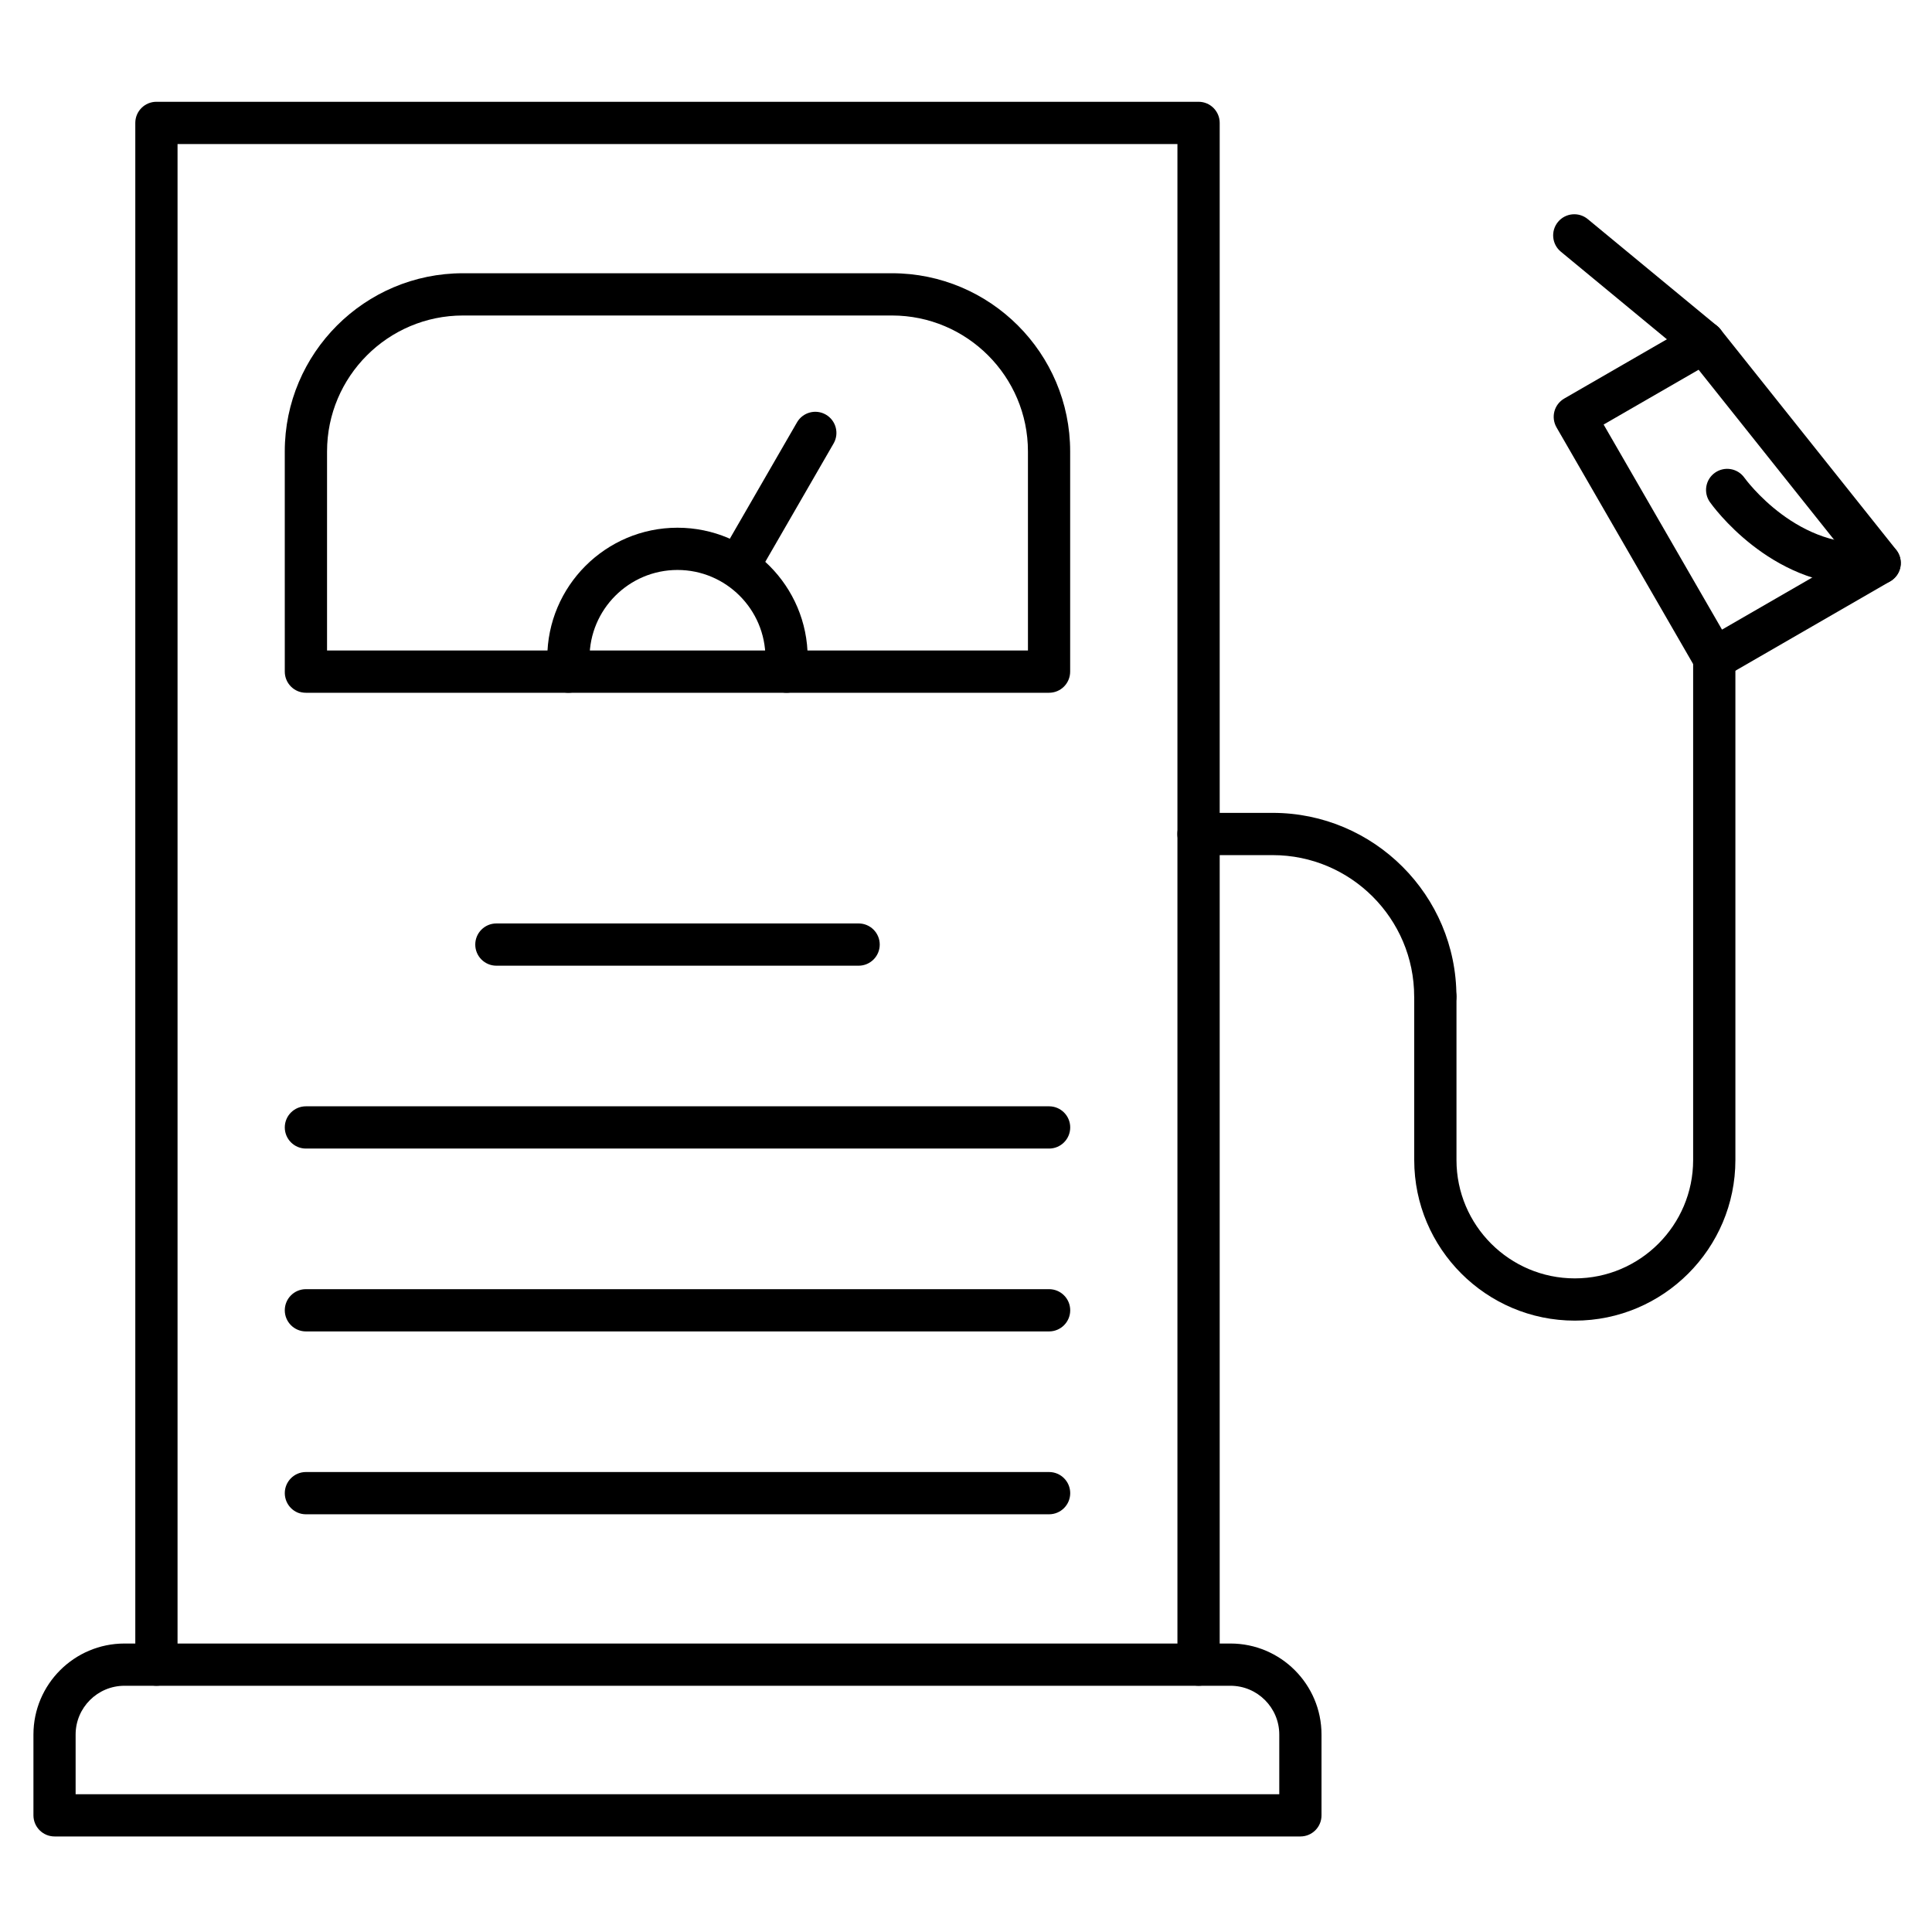
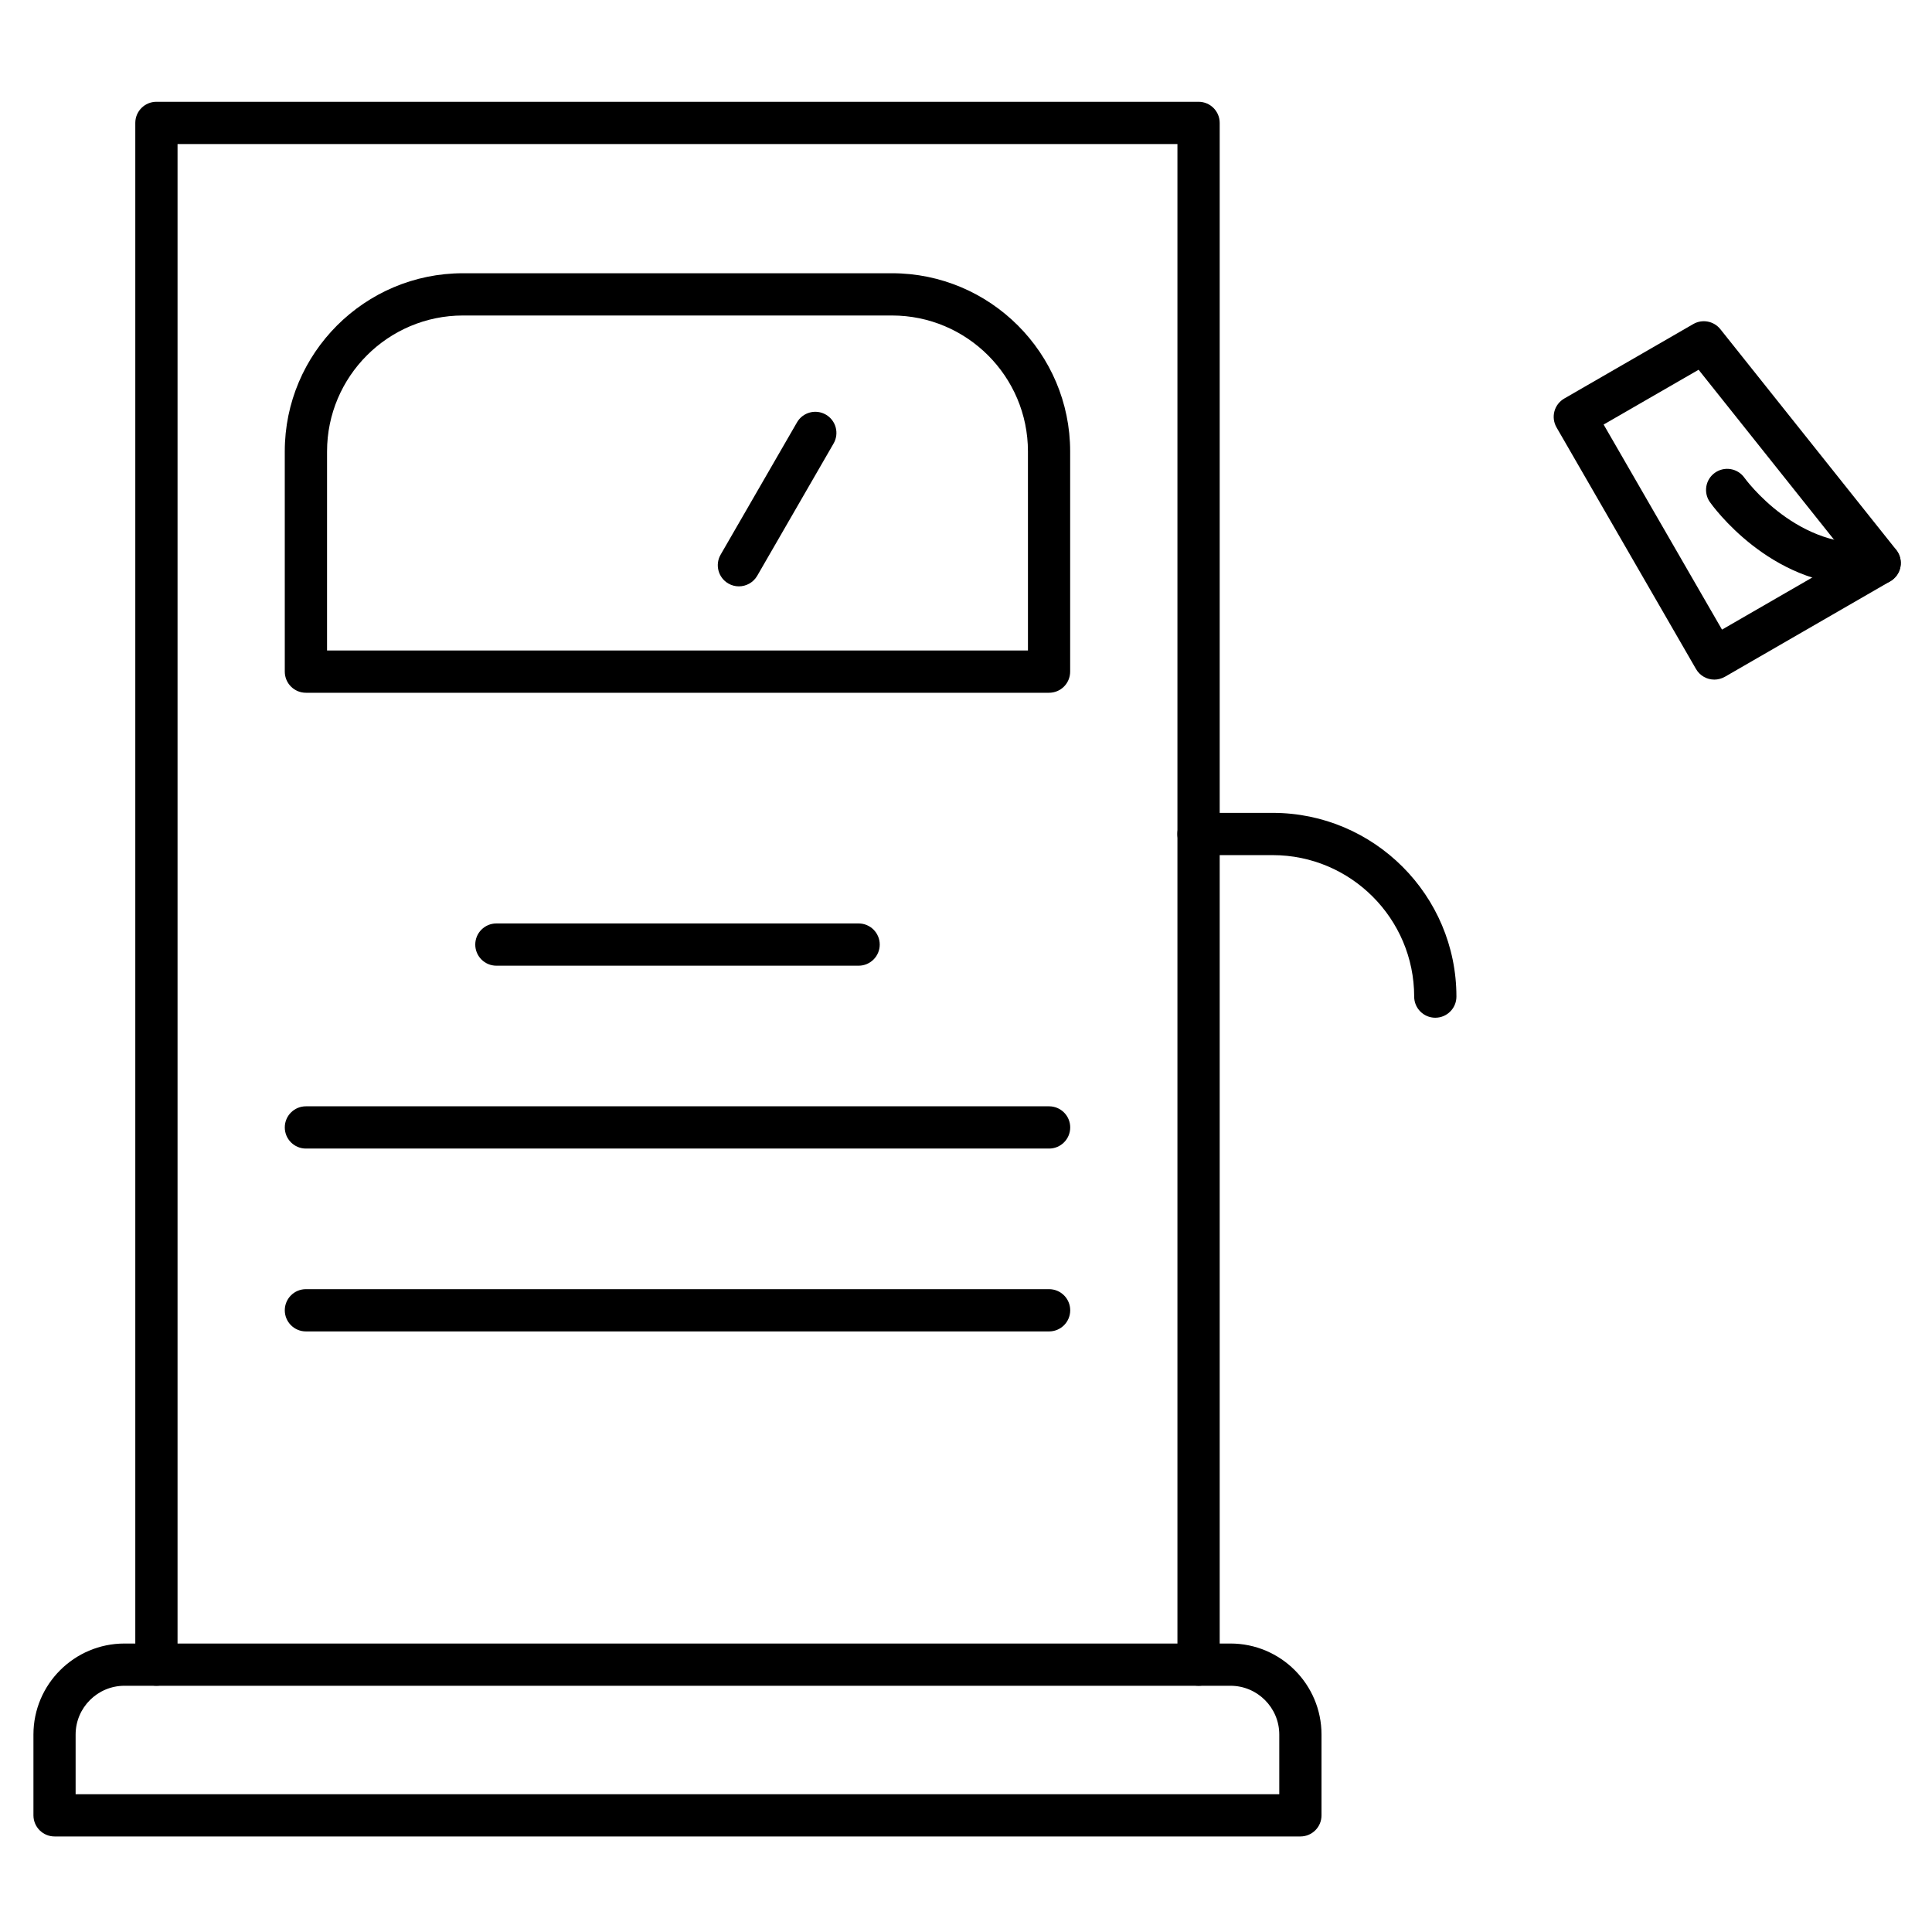
<svg xmlns="http://www.w3.org/2000/svg" fill="#000000" width="800px" height="800px" version="1.1" viewBox="144 144 512 512">
  <g>
    <path d="m461.63 590.74c-3.09 0-5.598-2.508-5.598-5.598v-402.97h-264.98v402.97c0 3.09-2.508 5.598-5.598 5.598s-5.598-2.508-5.598-5.598v-408.57c0-3.09 2.508-5.598 5.598-5.598h276.18c3.09 0 5.598 2.508 5.598 5.598v408.57c0.004 3.094-2.504 5.602-5.594 5.602z" />
    <path d="m422.01 327.59h-196.94c-3.09 0-5.598-2.508-5.598-5.598l-0.004-58.355c0-26.043 21.184-47.223 47.223-47.223h113.69c26.043 0 47.223 21.184 47.223 47.223v58.34c0.004 3.106-2.492 5.613-5.594 5.613zm-191.34-11.199h185.75l-0.004-52.754c0-19.871-16.168-36.027-36.027-36.027h-113.69c-19.859 0-36.027 16.168-36.027 36.027z" />
-     <path d="m352.45 327.59c-3.09 0-5.598-2.508-5.598-5.598v-3.637c0-12.852-10.457-23.309-23.309-23.309-12.852 0-23.309 10.457-23.309 23.309v3.637c0 3.09-2.508 5.598-5.598 5.598-3.09 0-5.598-2.508-5.598-5.598v-3.637c0-19.023 15.484-34.504 34.504-34.504 19.023 0 34.504 15.473 34.504 34.504v3.637c0 3.09-2.508 5.598-5.598 5.598z" />
    <path d="m339.81 299.39c-0.953 0-1.914-0.246-2.789-0.75-2.676-1.547-3.594-4.973-2.047-7.648l20.242-35.066c1.547-2.676 4.973-3.594 7.648-2.047 2.676 1.547 3.594 4.973 2.047 7.648l-20.242 35.066c-1.039 1.789-2.922 2.797-4.859 2.797z" />
-     <path d="m422.01 545.3h-196.94c-3.09 0-5.598-2.508-5.598-5.598 0-3.09 2.508-5.598 5.598-5.598h196.95c3.09 0 5.598 2.508 5.598 5.598-0.004 3.09-2.5 5.598-5.602 5.598z" />
    <path d="m422.01 496.84h-196.94c-3.09 0-5.598-2.508-5.598-5.598s2.508-5.598 5.598-5.598h196.95c3.09 0 5.598 2.508 5.598 5.598-0.004 3.09-2.5 5.598-5.602 5.598z" />
    <path d="m422.01 448.38h-196.94c-3.09 0-5.598-2.508-5.598-5.598s2.508-5.598 5.598-5.598h196.95c3.09 0 5.598 2.508 5.598 5.598-0.004 3.09-2.5 5.598-5.602 5.598z" />
    <path d="m371.54 399.92h-95.992c-3.09 0-5.598-2.508-5.598-5.598 0-3.09 2.508-5.598 5.598-5.598h95.992c3.09 0 5.598 2.508 5.598 5.598 0 3.09-2.508 5.598-5.598 5.598z" />
    <path d="m488.62 630.68h-330.16c-3.09 0-5.598-2.508-5.598-5.598v-21.406c0-13.312 10.828-24.125 24.137-24.125h293.09c13.312 0 24.125 10.828 24.125 24.125v21.406c0.012 3.09-2.496 5.598-5.586 5.598zm-324.57-11.195h318.97v-15.809c0-7.133-5.801-12.93-12.93-12.93h-293.11c-7.133 0-12.941 5.801-12.941 12.93v15.809z" />
-     <path d="m561.34 493.98c-23.465 0-42.555-19.09-42.555-42.555v-43.293c0-3.09 2.508-5.598 5.598-5.598 3.09 0 5.598 2.508 5.598 5.598v43.293c0 17.297 14.074 31.359 31.359 31.359s31.359-14.074 31.359-31.359v-132.93c0-3.09 2.508-5.598 5.598-5.598s5.598 2.508 5.598 5.598v132.92c0 23.465-19.086 42.566-42.555 42.566z" />
    <path d="m524.37 413.71c-3.09 0-5.598-2.508-5.598-5.598 0-20.668-16.816-37.496-37.496-37.496h-19.66c-3.09 0-5.598-2.508-5.598-5.598 0-3.09 2.508-5.598 5.598-5.598h19.66c26.848 0 48.691 21.844 48.691 48.691 0 3.09-2.508 5.598-5.598 5.598z" />
    <path d="m598.31 324.1c-1.938 0-3.816-1.008-4.848-2.801l-36.969-64.039c-0.738-1.289-0.941-2.809-0.559-4.242 0.379-1.434 1.32-2.652 2.609-3.402l34.191-19.738c2.394-1.387 5.453-0.805 7.176 1.355l46.609 58.477c1.02 1.277 1.422 2.934 1.121 4.535-0.301 1.602-1.289 2.988-2.699 3.805l-43.82 25.301c-0.91 0.504-1.871 0.75-2.812 0.75zm-29.332-67.59 31.371 54.344 33.34-19.246-39.543-49.621z" />
-     <path d="m595.51 240.32c-1.254 0-2.519-0.426-3.559-1.277l-34.316-28.348c-2.383-1.969-2.719-5.496-0.75-7.883 1.969-2.383 5.496-2.719 7.883-0.75l34.316 28.336c2.383 1.969 2.719 5.496 0.75 7.883-1.113 1.344-2.715 2.039-4.324 2.039z" />
    <path d="m637.25 299.12c-24.305 0-39.43-21.105-40.113-22.066-1.781-2.531-1.164-6.023 1.367-7.793s6.012-1.164 7.793 1.355c0.191 0.27 14.363 19.781 35.086 17.051 3.066-0.402 5.879 1.758 6.281 4.812s-1.758 5.879-4.812 6.281c-1.918 0.234-3.785 0.359-5.602 0.359z" />
  </g>
</svg>